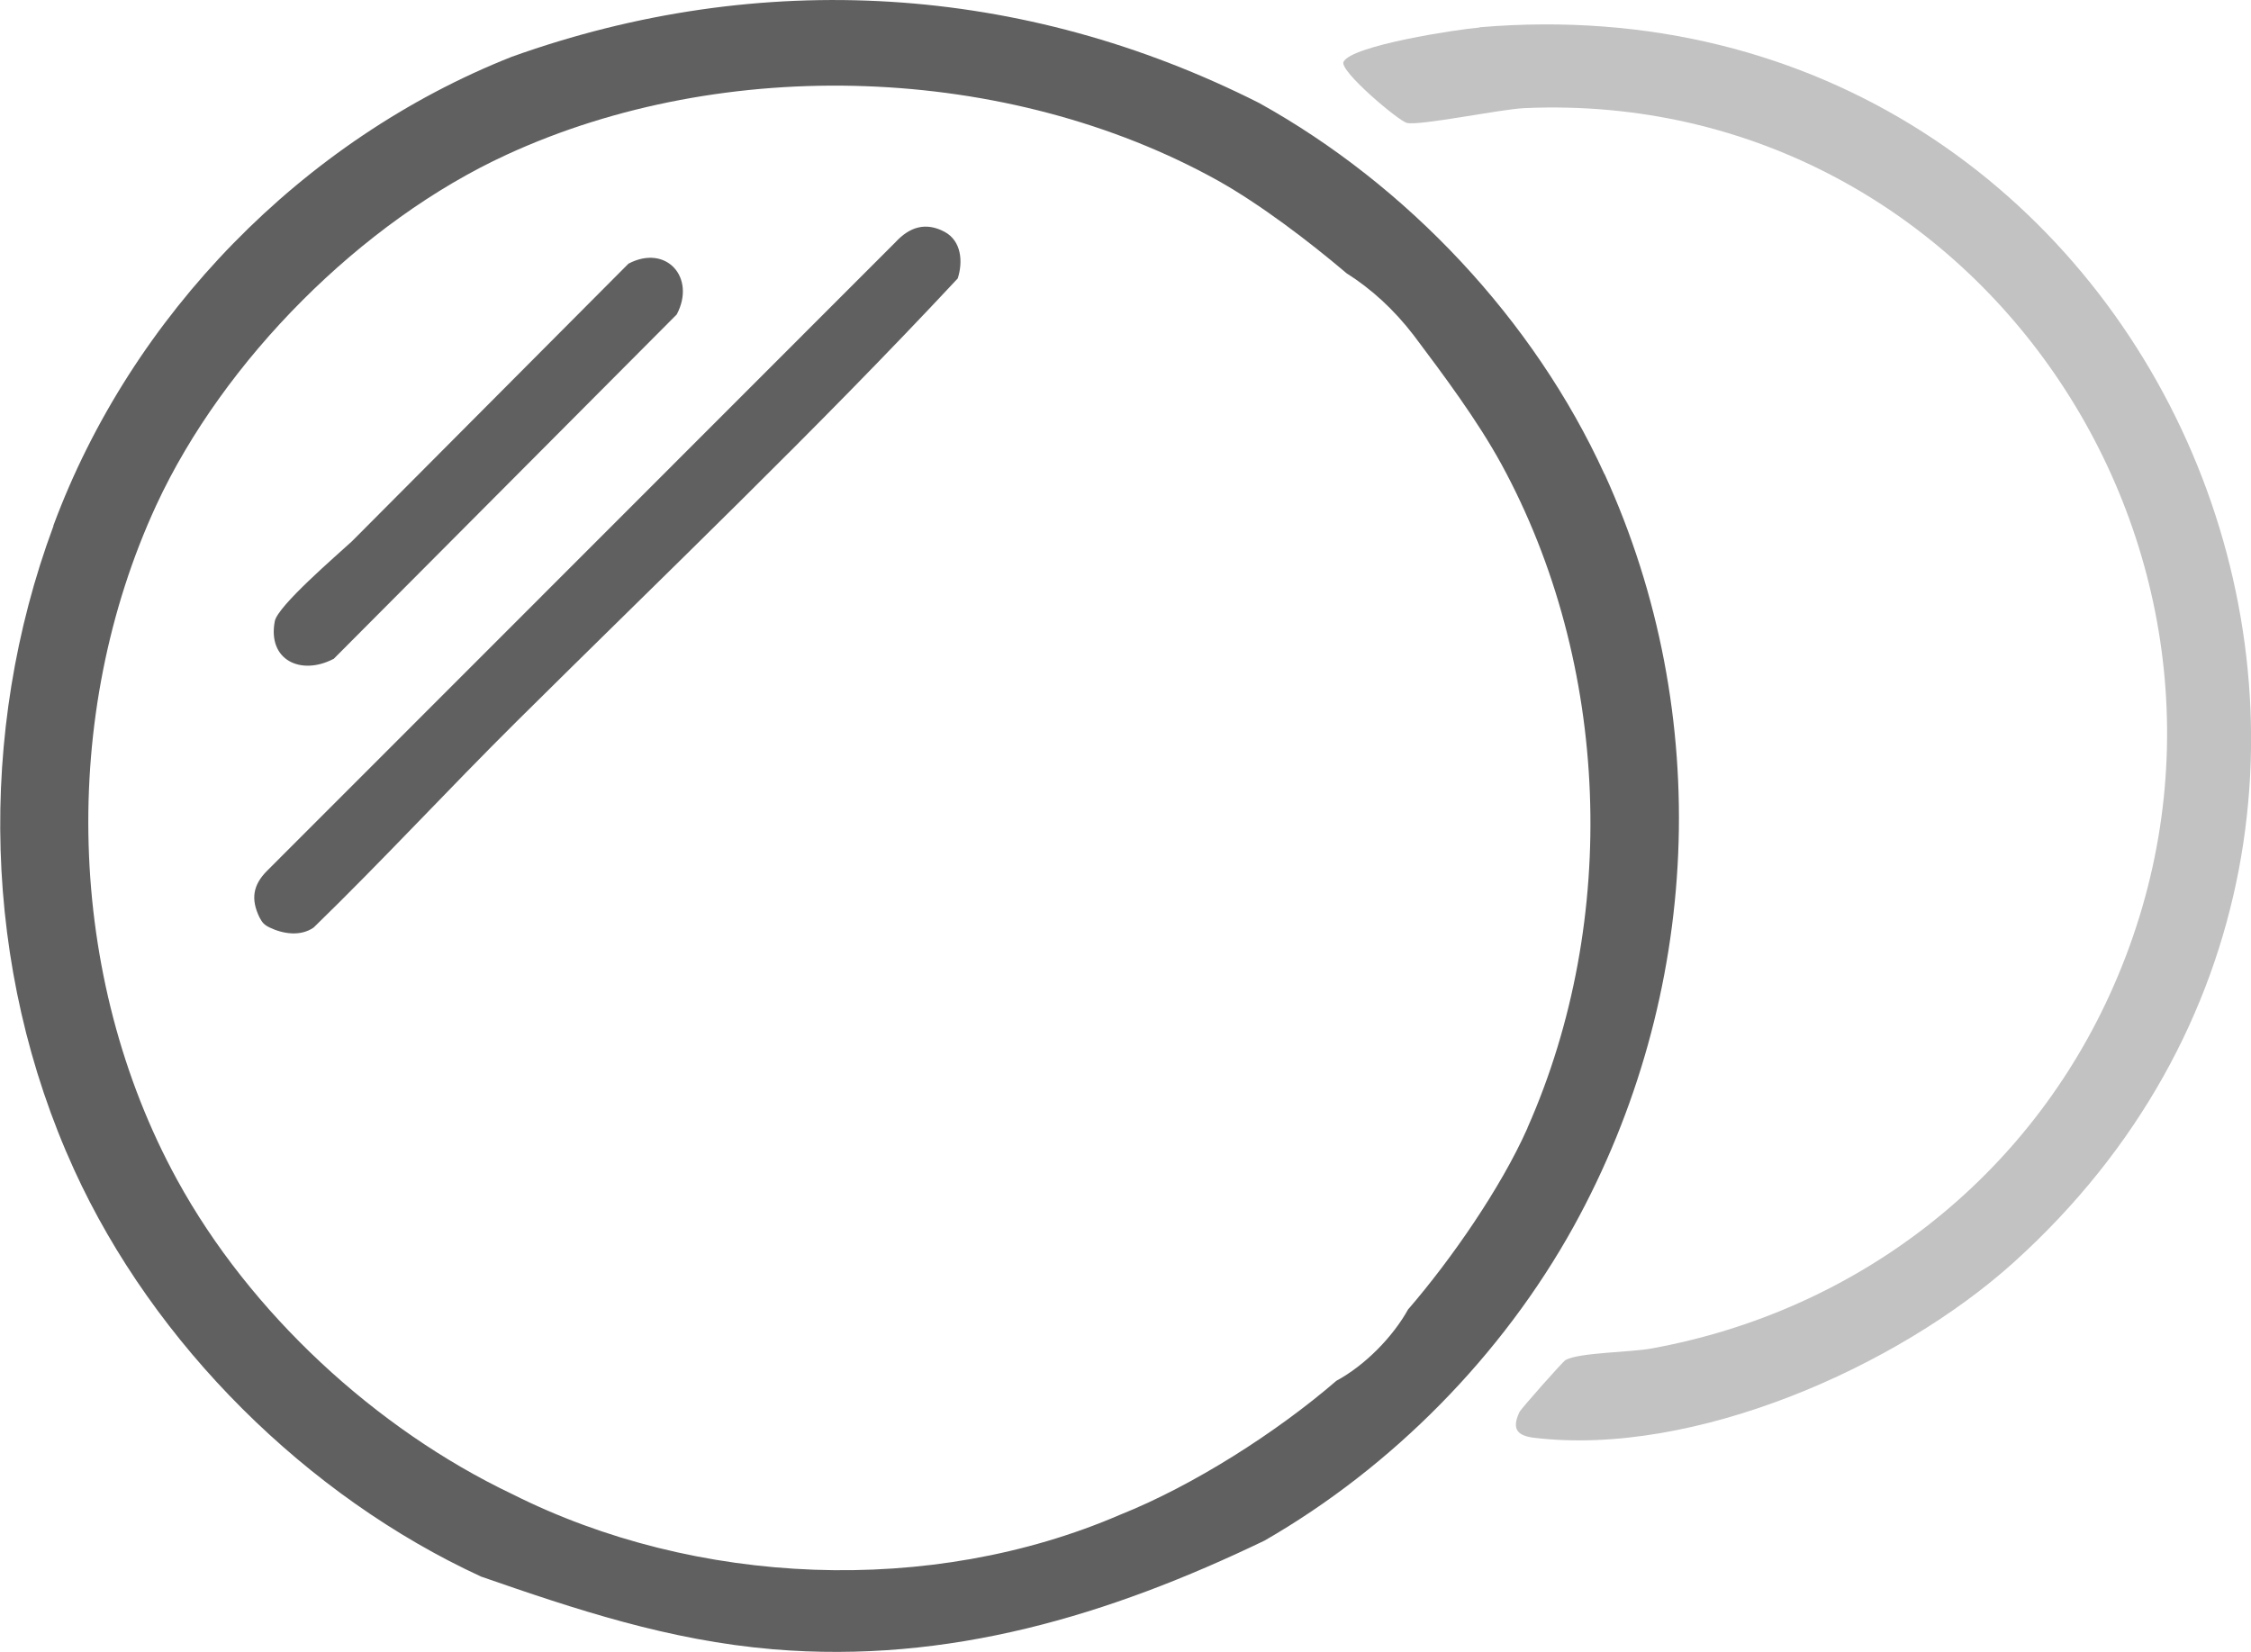
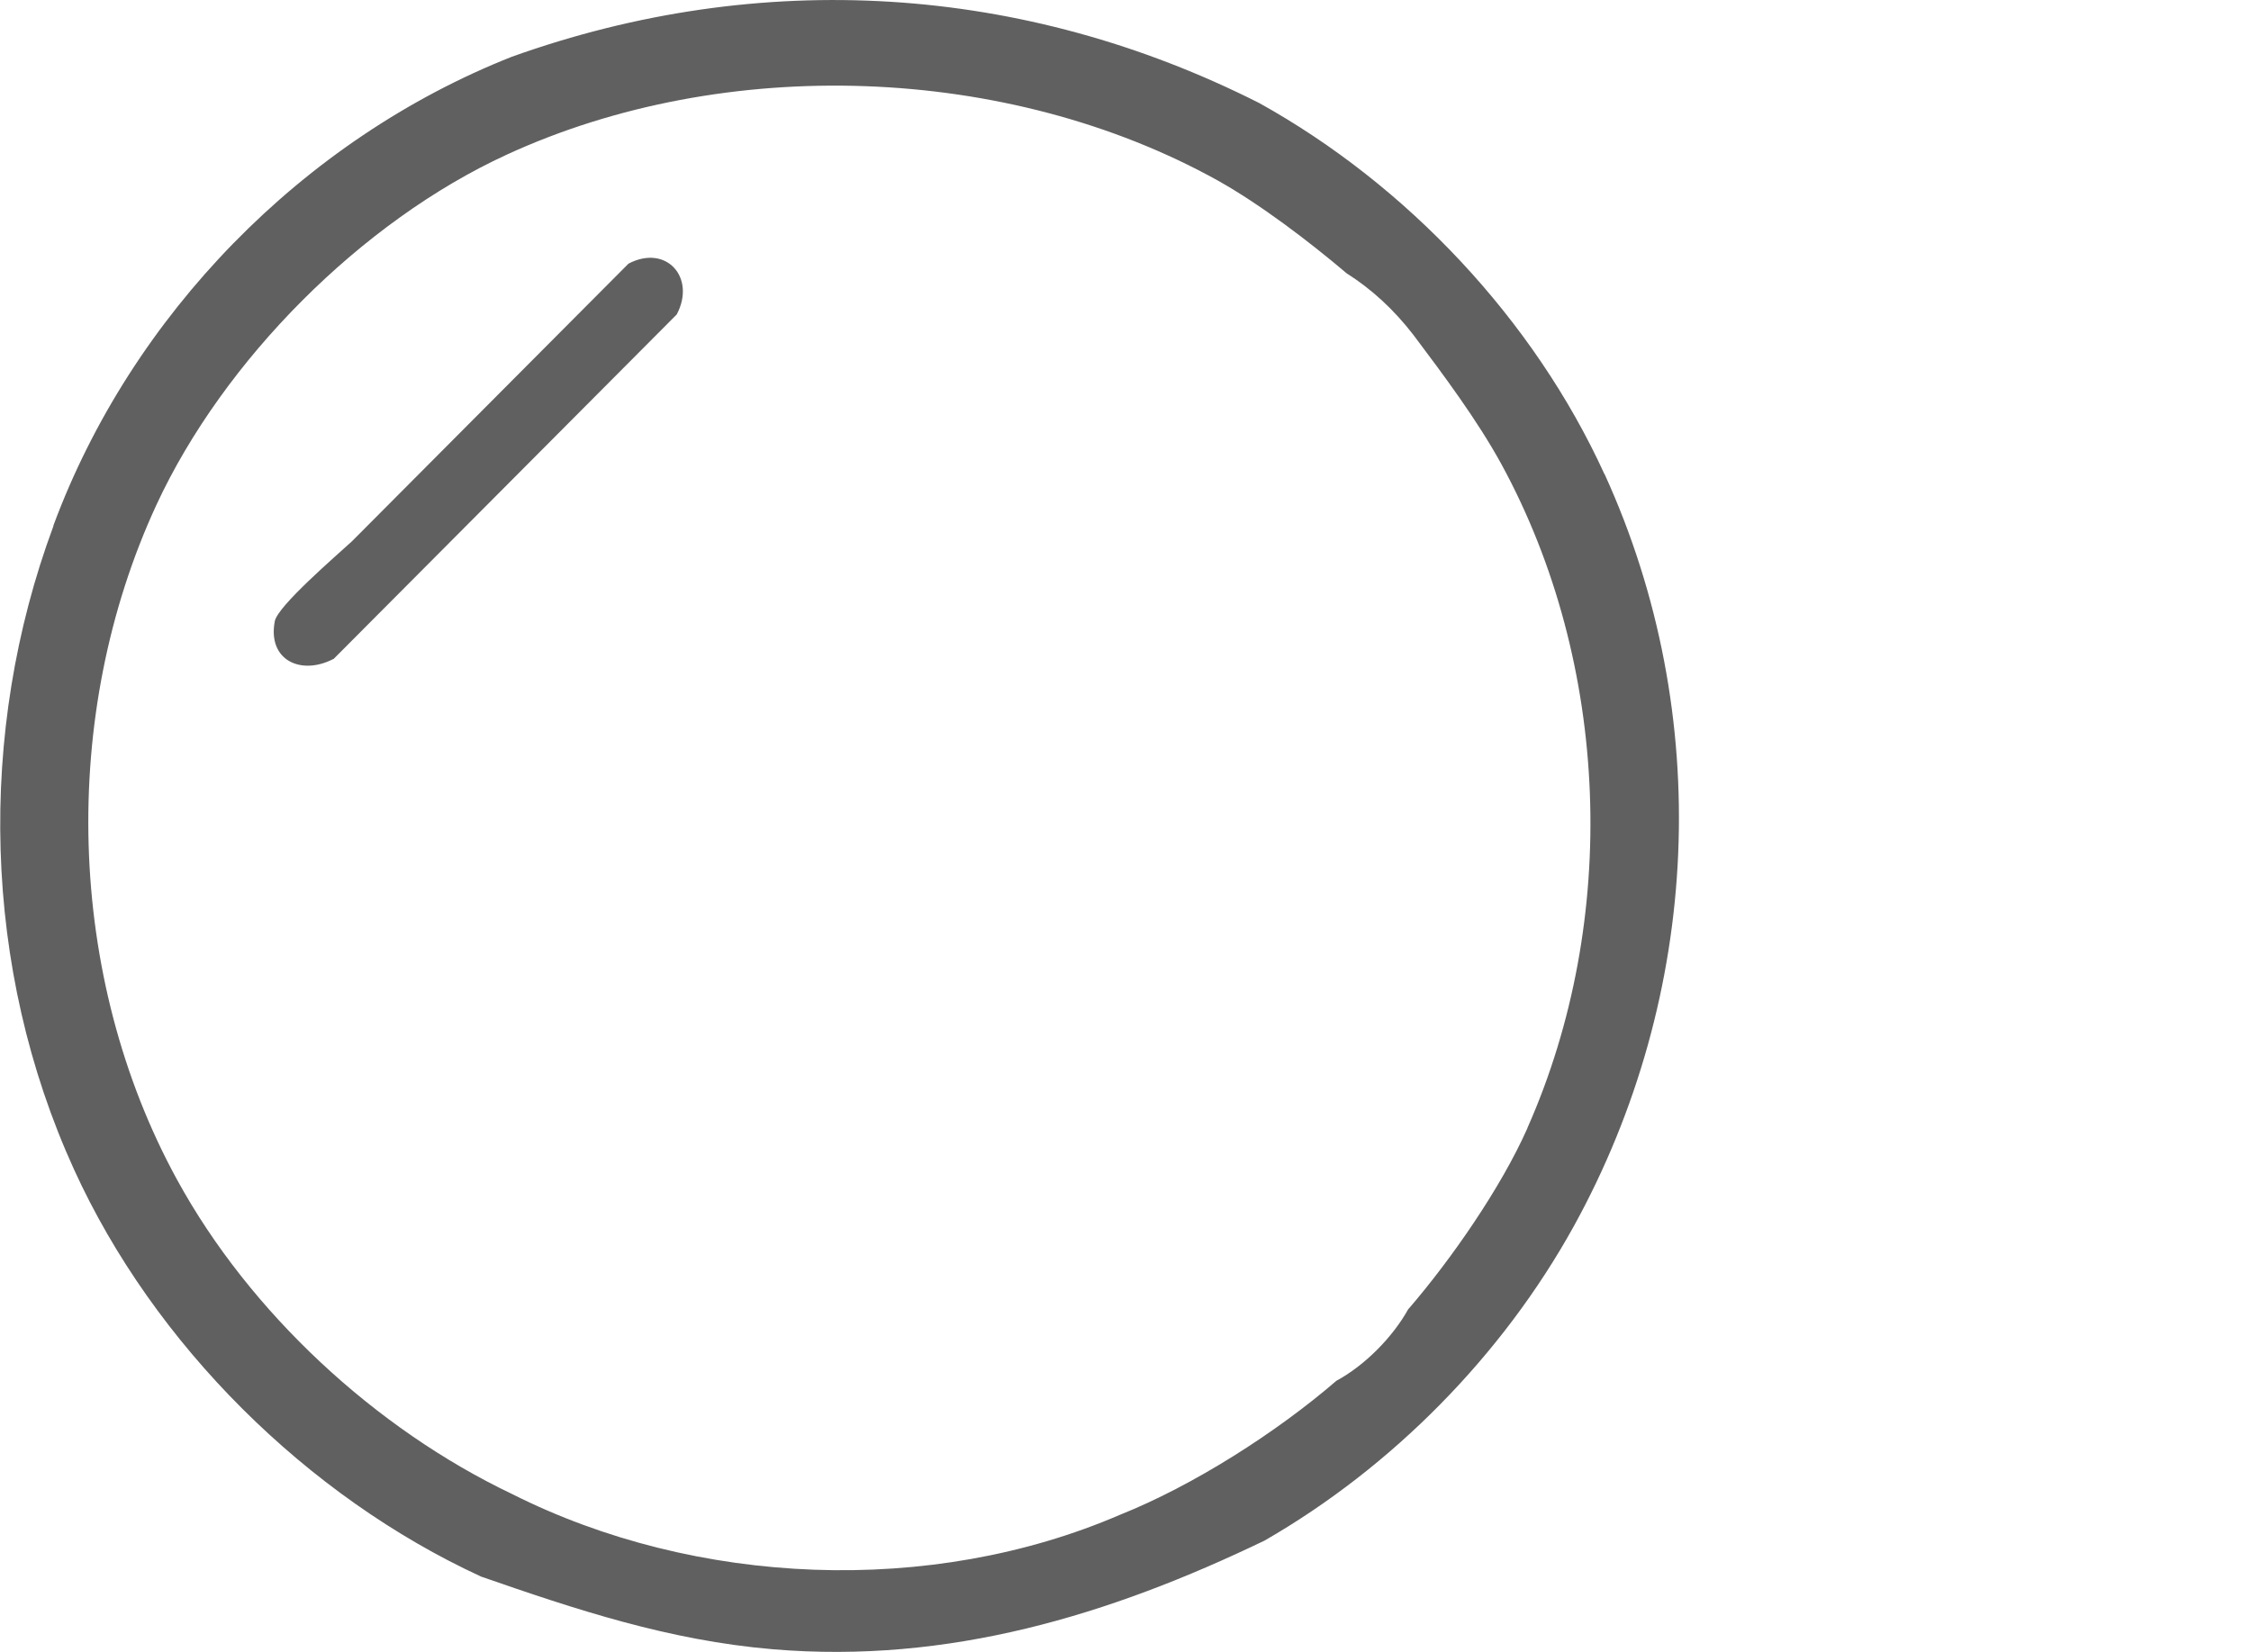
<svg xmlns="http://www.w3.org/2000/svg" viewBox="0 0 79.3 58.2" data-name="Calque 2" id="Calque_2">
  <defs>
    <style>
      .cls-1 {
        fill: #606060;
      }

      .cls-2 {
        fill: #c2c2c2;
      }
    </style>
  </defs>
  <g data-name="Calque 1" id="Calque_1-2">
    <g>
-       <path d="M52.13.96c24.11-2.04,36.53,27.51,18.82,43.51-4.1,3.7-11.28,6.86-16.89,6.19-.6-.07-.82-.3-.53-.91.05-.11,1.52-1.77,1.62-1.83.48-.27,2.3-.27,3.04-.41,7.25-1.32,13.31-6.02,16.27-12.77,6.48-14.75-4.56-31.66-20.77-30.93-.84.04-3.68.63-4.13.52-.29-.07-2.38-1.83-2.23-2.15.28-.58,4.03-1.15,4.79-1.21Z" class="cls-2" />
      <g>
        <path d="M56.52,16.7h0s0,0,0,0c-2.48-5.43-6.95-10.18-12.16-13.07C36.05-.57,26.8-1.14,18.03,2,10.67,4.91,4.63,11.1,1.88,18.52c0,0,0,.01,0,.02-2.7,7.28-2.5,15.59.73,22.67,0,0,0,0,0,0,2.81,6.16,8.2,11.51,14.34,14.34,3.34,1.16,6.61,2.25,10.28,2.56,6.19.52,11.86-1.2,17.32-3.83,4.5-2.59,8.38-6.53,10.89-11.07,0,0,0,0,0,0,4.49-8.14,4.96-18.02,1.09-26.5ZM49.62,46.11c-.55,1-1.54,2-2.54,2.54-2.11,1.82-5.04,3.69-7.62,4.72-6.67,2.88-14.95,2.53-21.42-.73-4.81-2.29-9.24-6.39-11.8-11.07-3.92-7.16-4.15-16.38-.73-23.78,2.37-5.11,7.23-9.99,12.34-12.34,7.69-3.54,17.65-3.2,25.05.91,1.5.84,3.22,2.15,4.54,3.27.87.55,1.66,1.27,2.36,2.18,1.06,1.41,2.24,2.99,3.09,4.54,0,0,0,0,0,0h0c3.84,7.04,4.17,16.06.92,23.39,0,0,0,.02-.01.03-.93,2.09-2.68,4.61-4.18,6.35Z" class="cls-1" />
-         <path d="M33.28,8.17c-.67-.36-1.24-.17-1.73.36L9.41,30.68c-.5.5-.58,1-.27,1.64.1.19.17.27.36.36.48.23,1.09.32,1.55,0,2.44-2.37,4.75-4.88,7.16-7.27,5.2-5.16,10.54-10.25,15.53-15.6.19-.59.13-1.32-.46-1.64Z" class="cls-1" />
        <path d="M11.75,23.22l12.09-12.14c.69-1.3-.37-2.49-1.7-1.79l-9.74,9.78c-.54.5-2.62,2.28-2.72,2.82-.26,1.37.92,1.92,2.06,1.33Z" class="cls-1" />
      </g>
    </g>
  </g>
</svg>